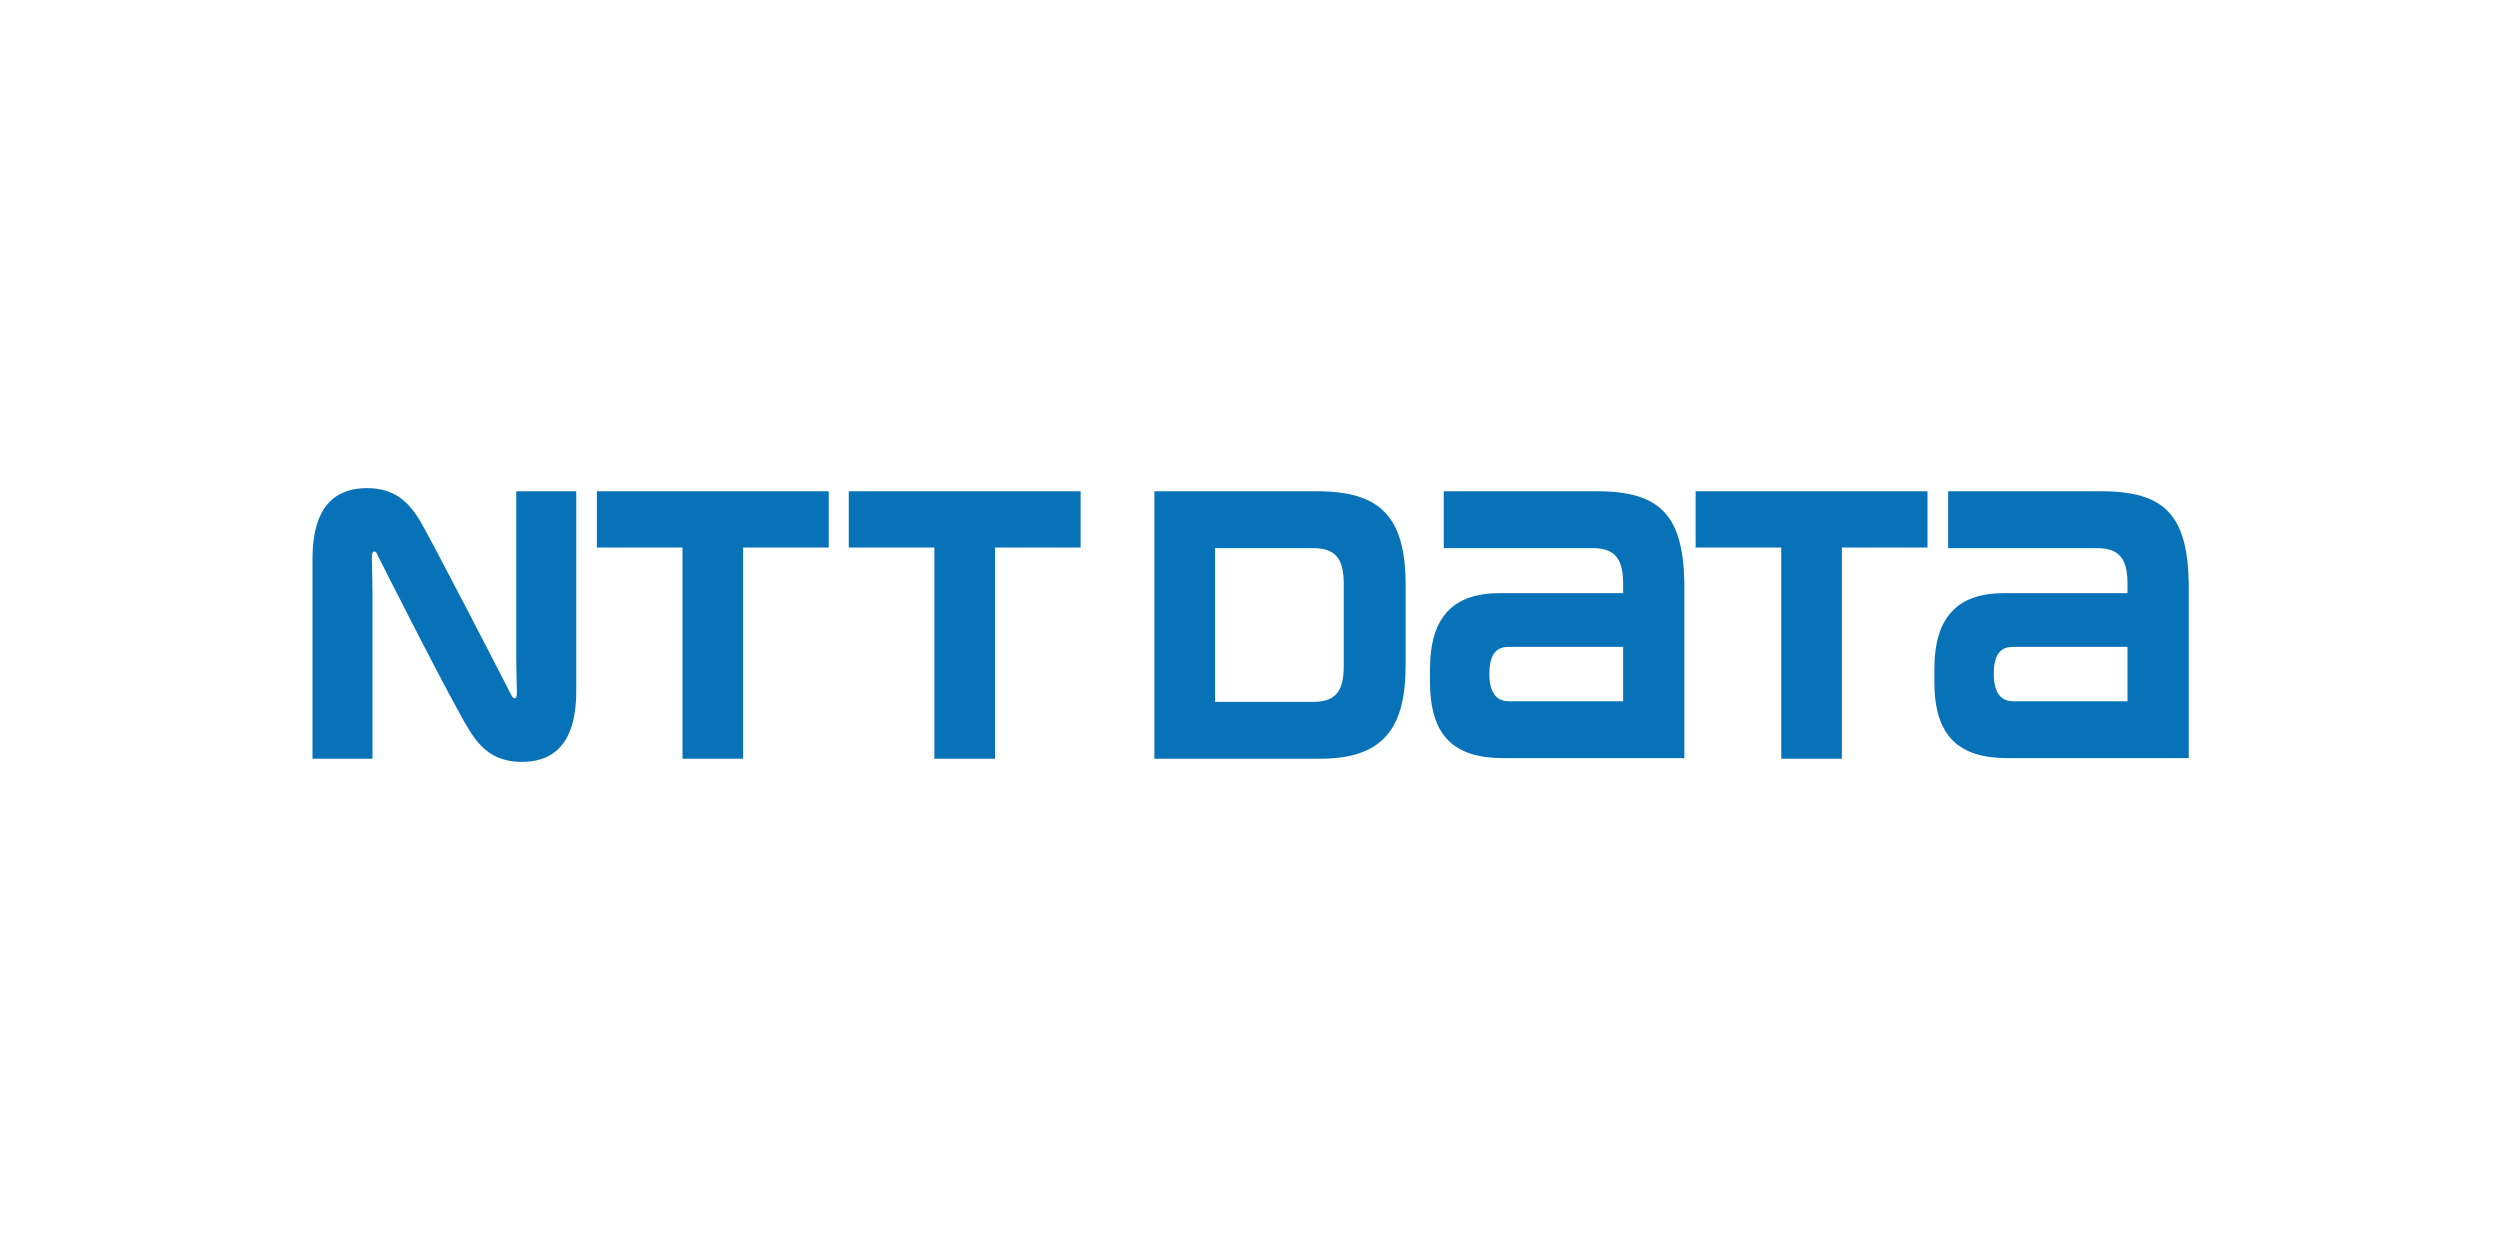
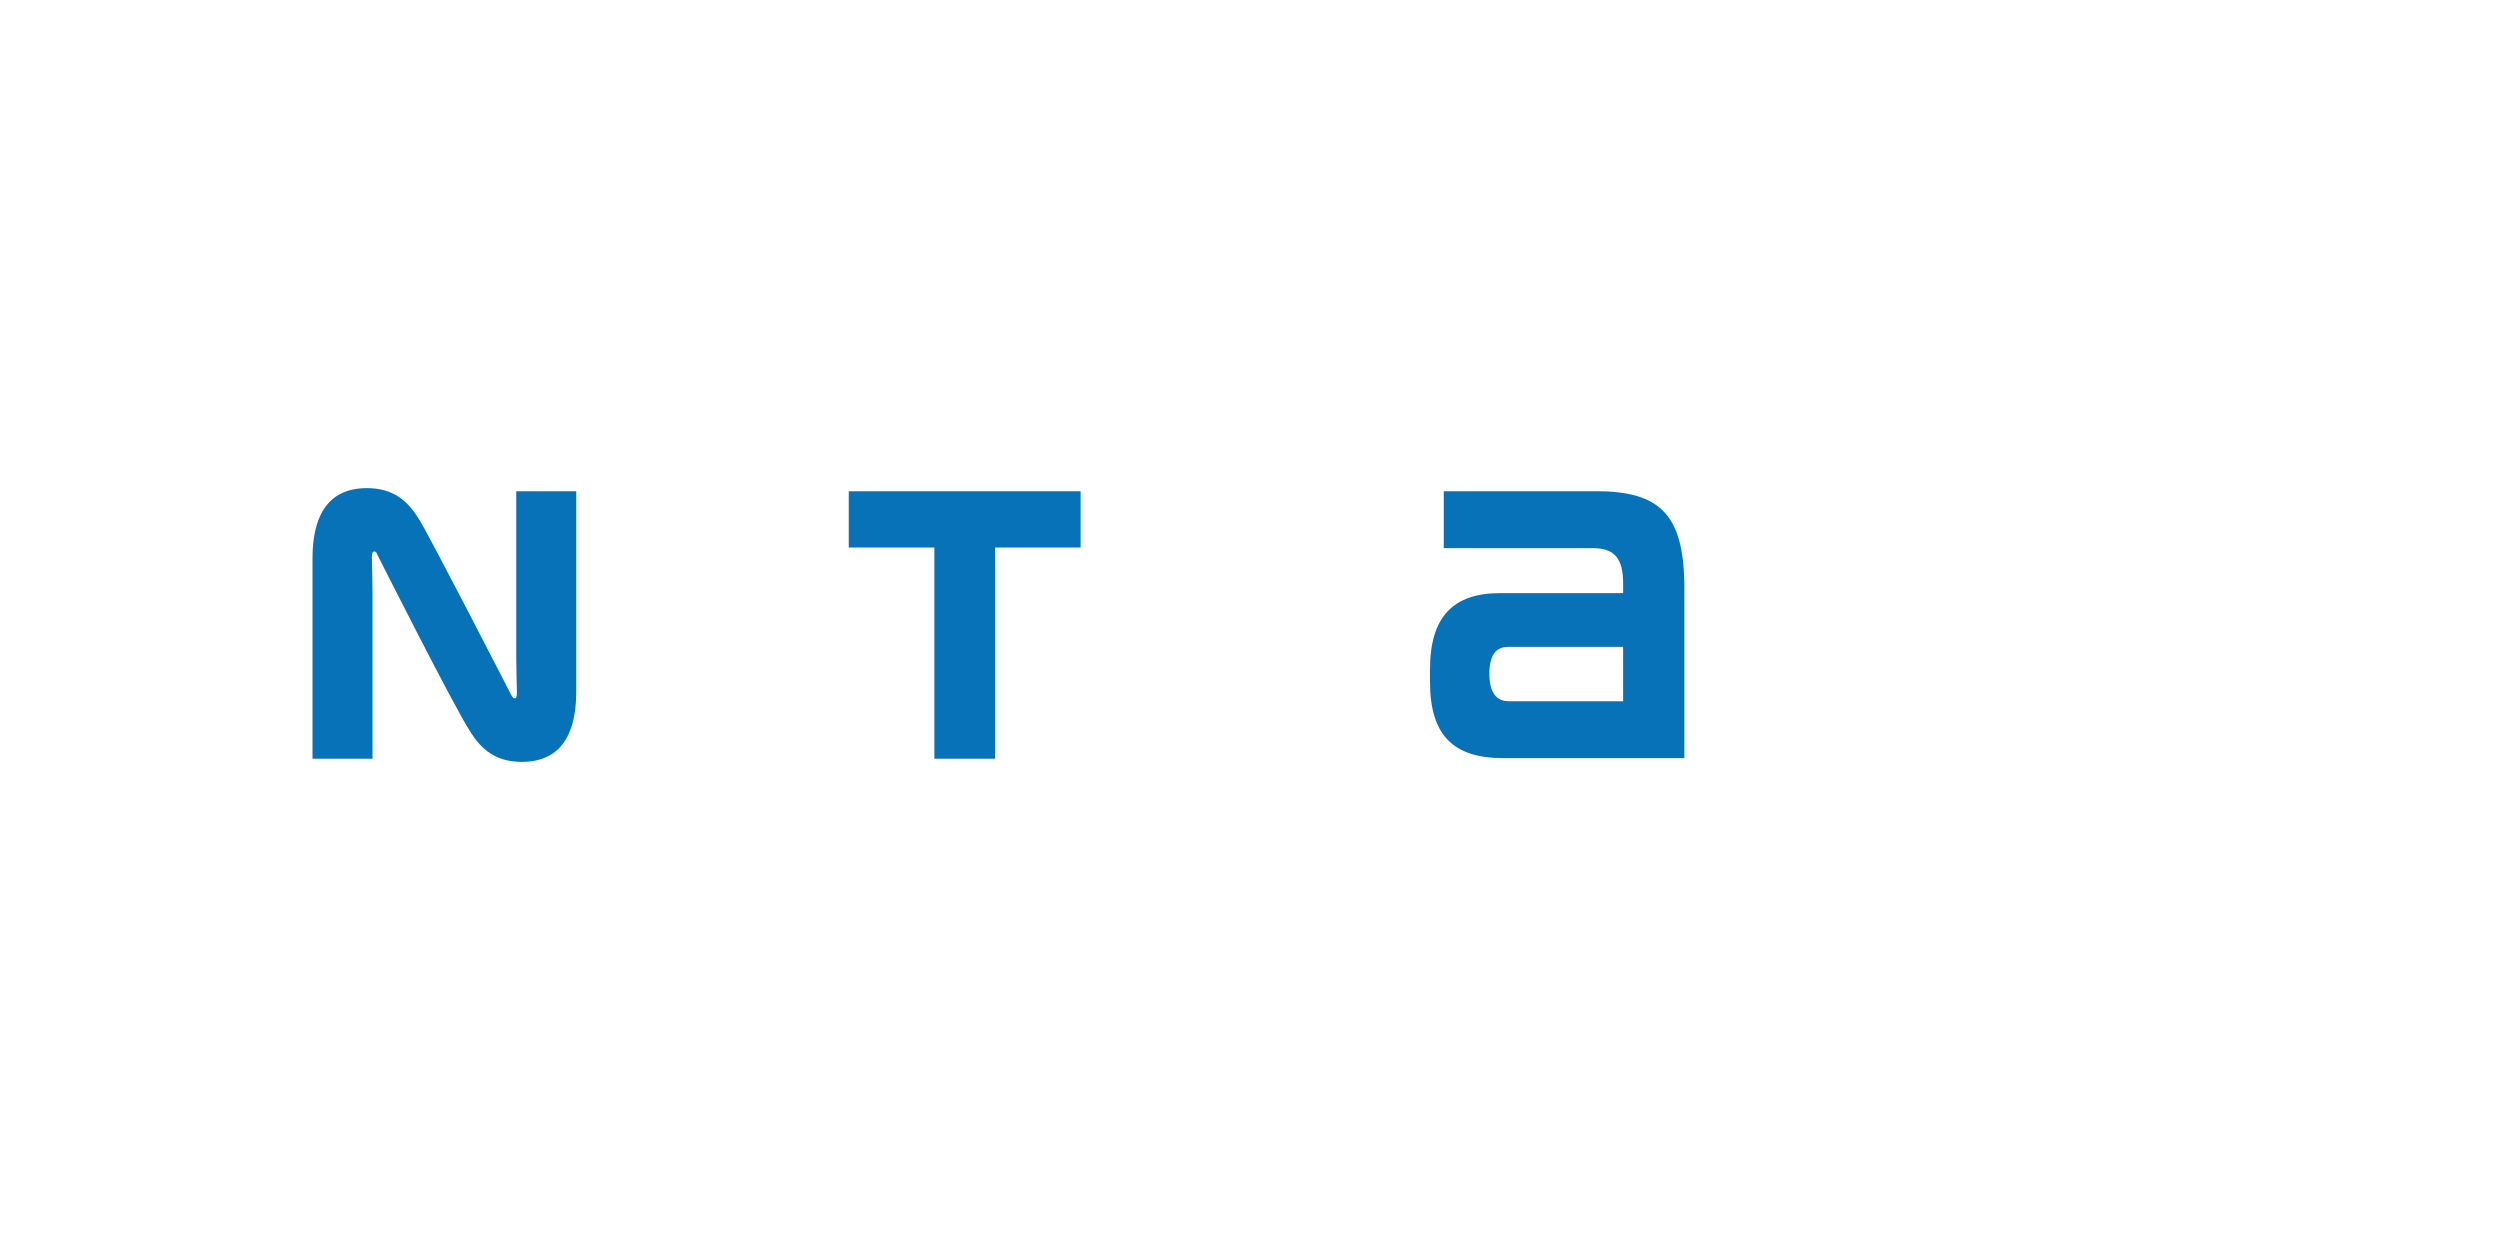
<svg xmlns="http://www.w3.org/2000/svg" version="1.1" id="レイヤー_1" x="0px" y="0px" viewBox="0 0 400 200" style="enable-background:new 0 0 400 200;" xml:space="preserve">
  <style type="text/css">
	.st0{fill:#0872B9;}
</style>
  <g>
-     <path class="st0" d="M95.5,78.6v9c0,0,12.8,0,13.7,0c0,1,0,33.8,0,33.8h9.7c0,0,0-32.8,0-33.8c1,0,13.7,0,13.7,0v-9H95.5z" />
    <path class="st0" d="M255.5,78.6H231v9.1h23.8c3.5,0,4.9,1.6,4.9,5.7c0,0,0,1.2,0,1.5c-1,0-19.7,0-19.7,0   c-7.5,0-11.2,3.8-11.2,12.2v2c0,8.7,3.9,12.2,11.7,12.2h29V93.3C269.3,82.5,265.7,78.6,255.5,78.6z M241.4,112.2   c-1.5,0-3.1-0.8-3.1-4.4c0-3.7,1.6-4.3,3.1-4.3c0,0,17.3,0,18.3,0v8.7C258.7,112.2,241.4,112.2,241.4,112.2z" />
-     <path class="st0" d="M336.2,78.6h-24.5v9.1h23.8c3.5,0,4.9,1.6,4.9,5.7c0,0,0,1.2,0,1.5c-1,0-19.7,0-19.7,0   c-7.5,0-11.2,3.8-11.2,12.2v2c0,8.7,3.9,12.2,11.7,12.2h29V93.3C350,82.5,346.4,78.6,336.2,78.6z M322.1,112.2   c-1.5,0-3.1-0.8-3.1-4.4c0-3.7,1.6-4.3,3.1-4.3c0,0,17.3,0,18.3,0v8.7C339.4,112.2,322.1,112.2,322.1,112.2z" />
    <path class="st0" d="M135.8,78.6v9c0,0,12.8,0,13.7,0c0,1,0,33.8,0,33.8h9.7c0,0,0-32.8,0-33.8c1,0,13.7,0,13.7,0v-9H135.8z" />
-     <path class="st0" d="M271.3,78.6v9c0,0,12.8,0,13.7,0c0,1,0,33.8,0,33.8h9.7c0,0,0-32.8,0-33.8c1,0,13.7,0,13.7,0v-9H271.3z" />
-     <path class="st0" d="M224.9,106.4V93.6c0-11.2-4.3-15-14.2-15h-26v42.8h26.5C221.6,121.4,224.9,116.2,224.9,106.4z M215,106.6   c0,4.1-1.4,5.7-4.9,5.7c0,0-14.7,0-15.7,0V87.7c1,0,15.7,0,15.7,0c3.5,0,4.9,1.6,4.9,5.7C215,93.4,215,106.6,215,106.6z" />
    <path class="st0" d="M81.8,111.2C81.6,110.8,68.6,85.5,67,83c-1.8-2.9-4.1-4.9-8.3-4.9c-4,0-8.7,1.8-8.7,11.3v32h9.6   c0,0,0-24.8,0-26.7c0-1.9-0.1-4.8-0.1-5.3c0-0.5,0-0.9,0.2-1.1c0.3-0.2,0.6,0.1,0.7,0.5c0.2,0.4,12.2,24.2,14.8,28.2   c1.8,2.9,4.1,4.9,8.3,4.9c4,0,8.7-1.8,8.7-11.3v-32h-9.6c0,0,0,24.8,0,26.7c0,1.9,0.1,4.8,0.1,5.3c0,0.5,0,0.9-0.2,1.1   C82.2,111.8,82,111.6,81.8,111.2z" />
  </g>
</svg>